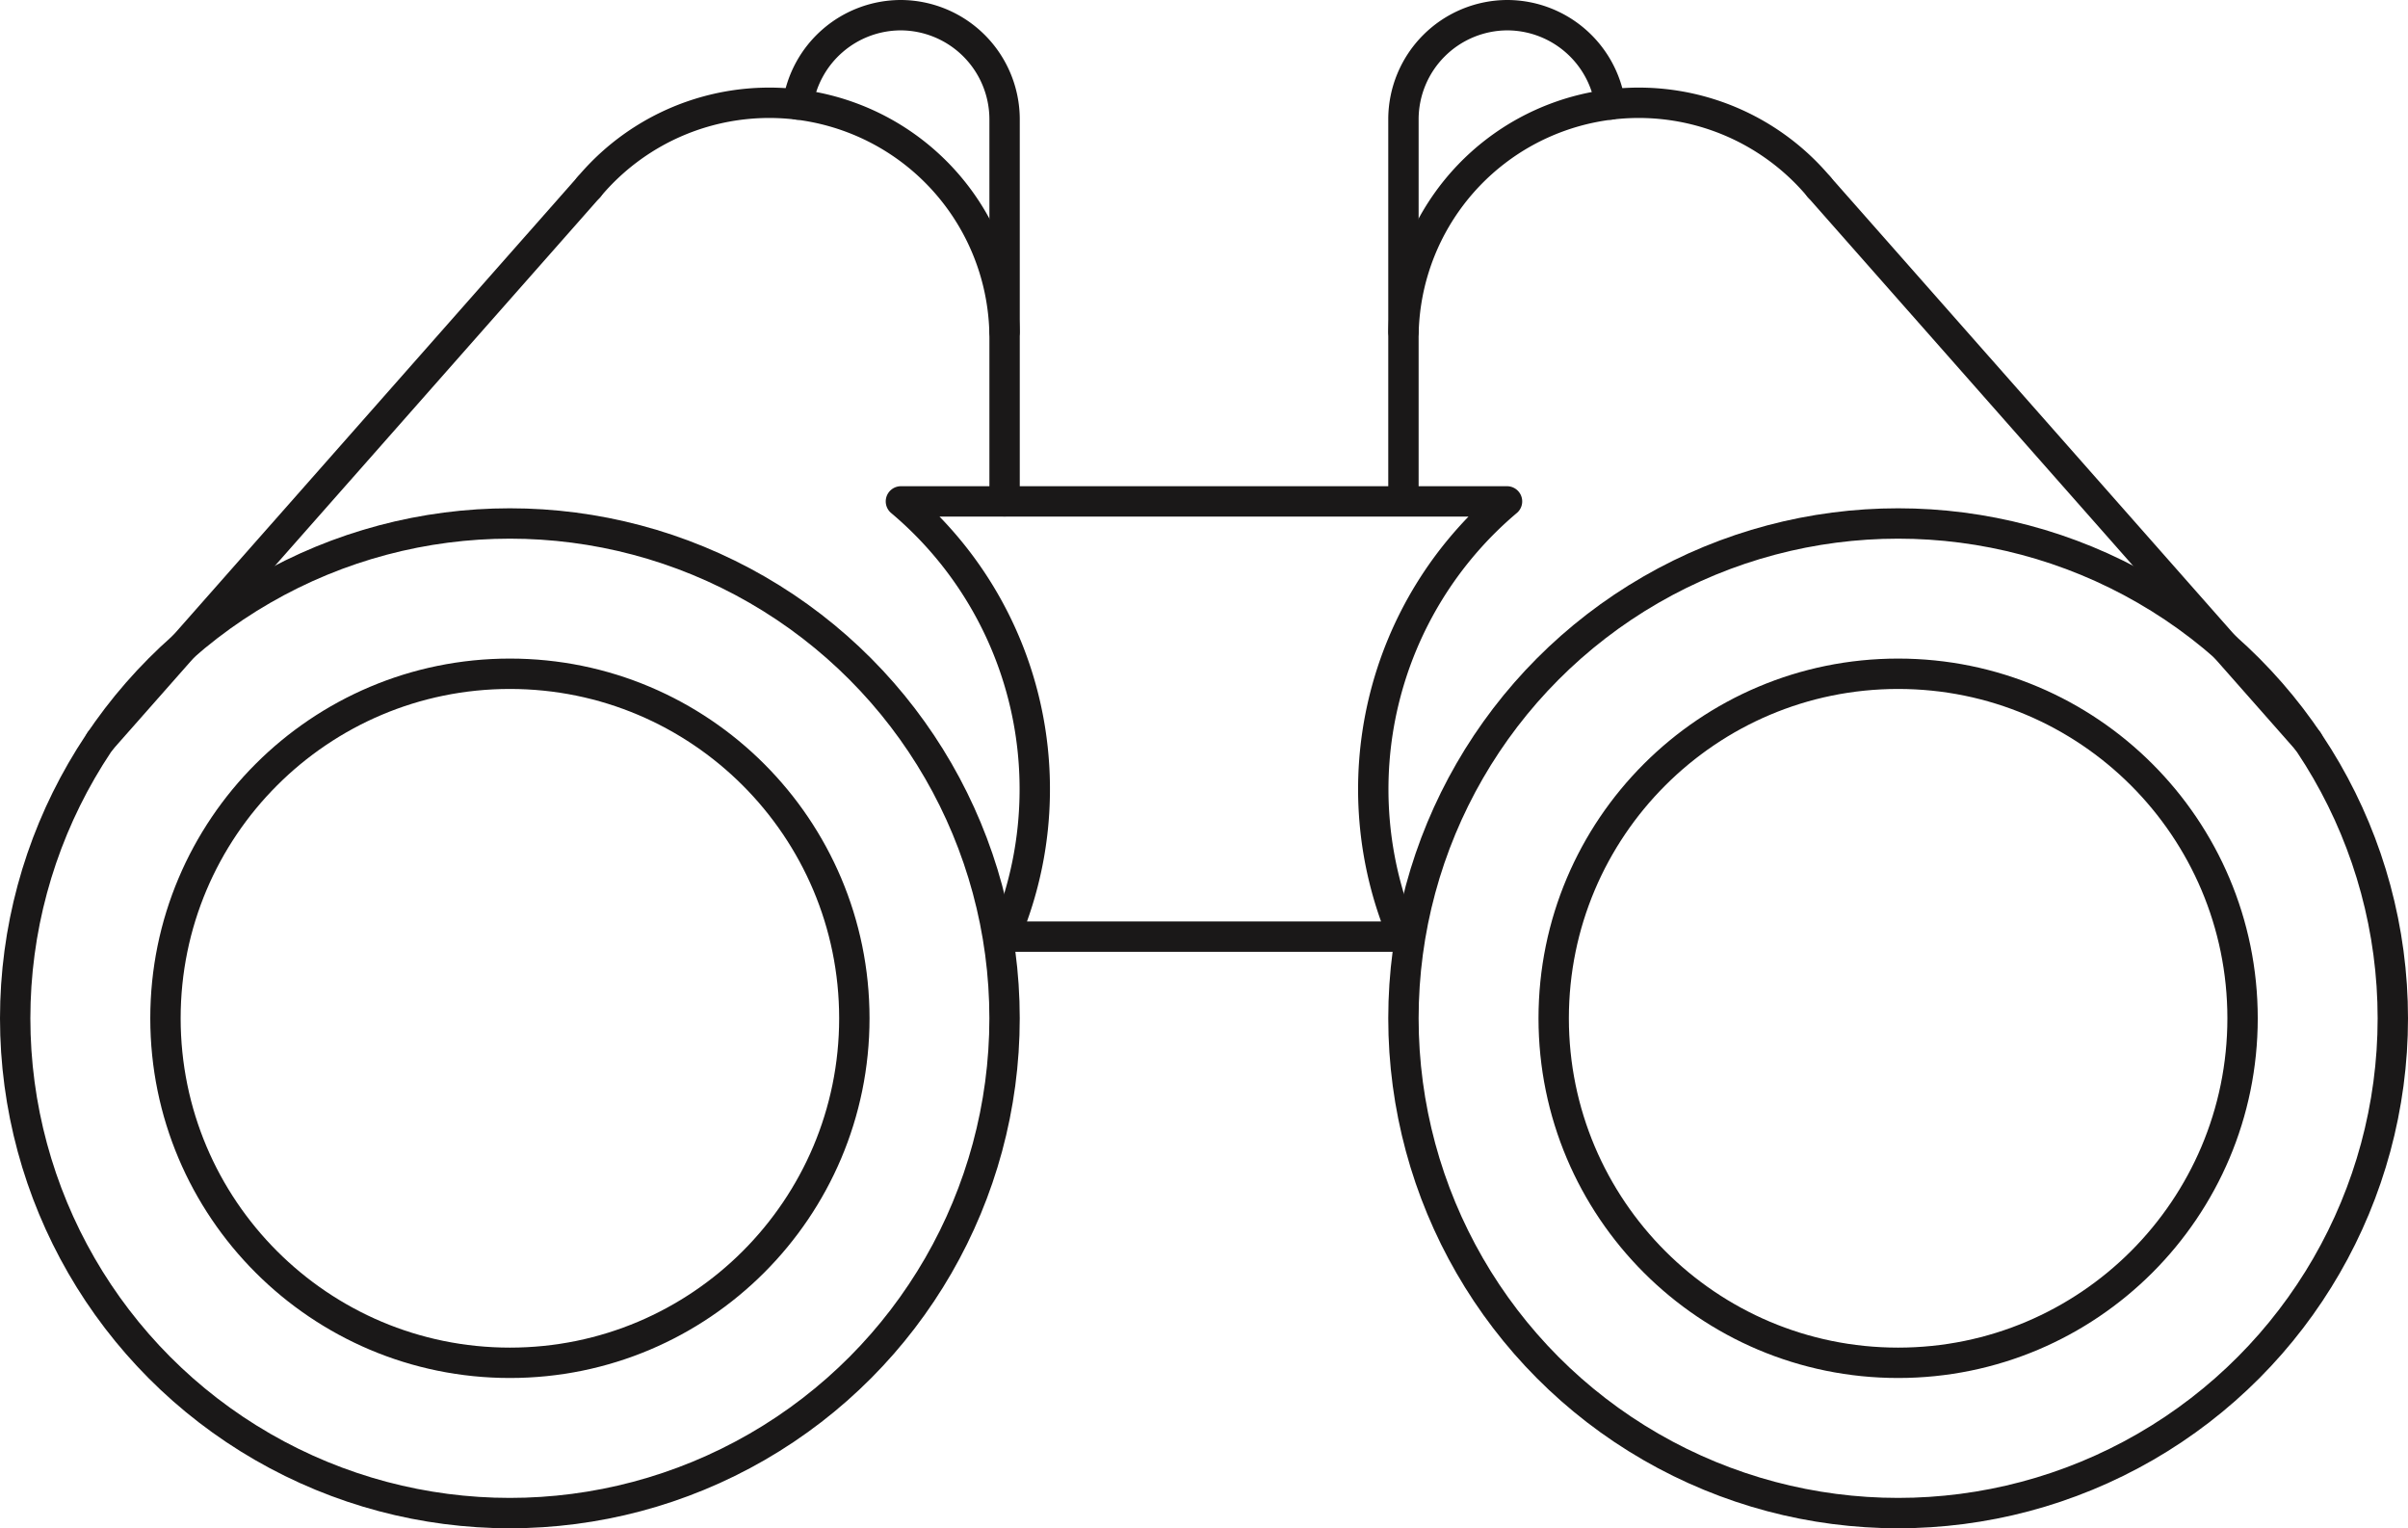
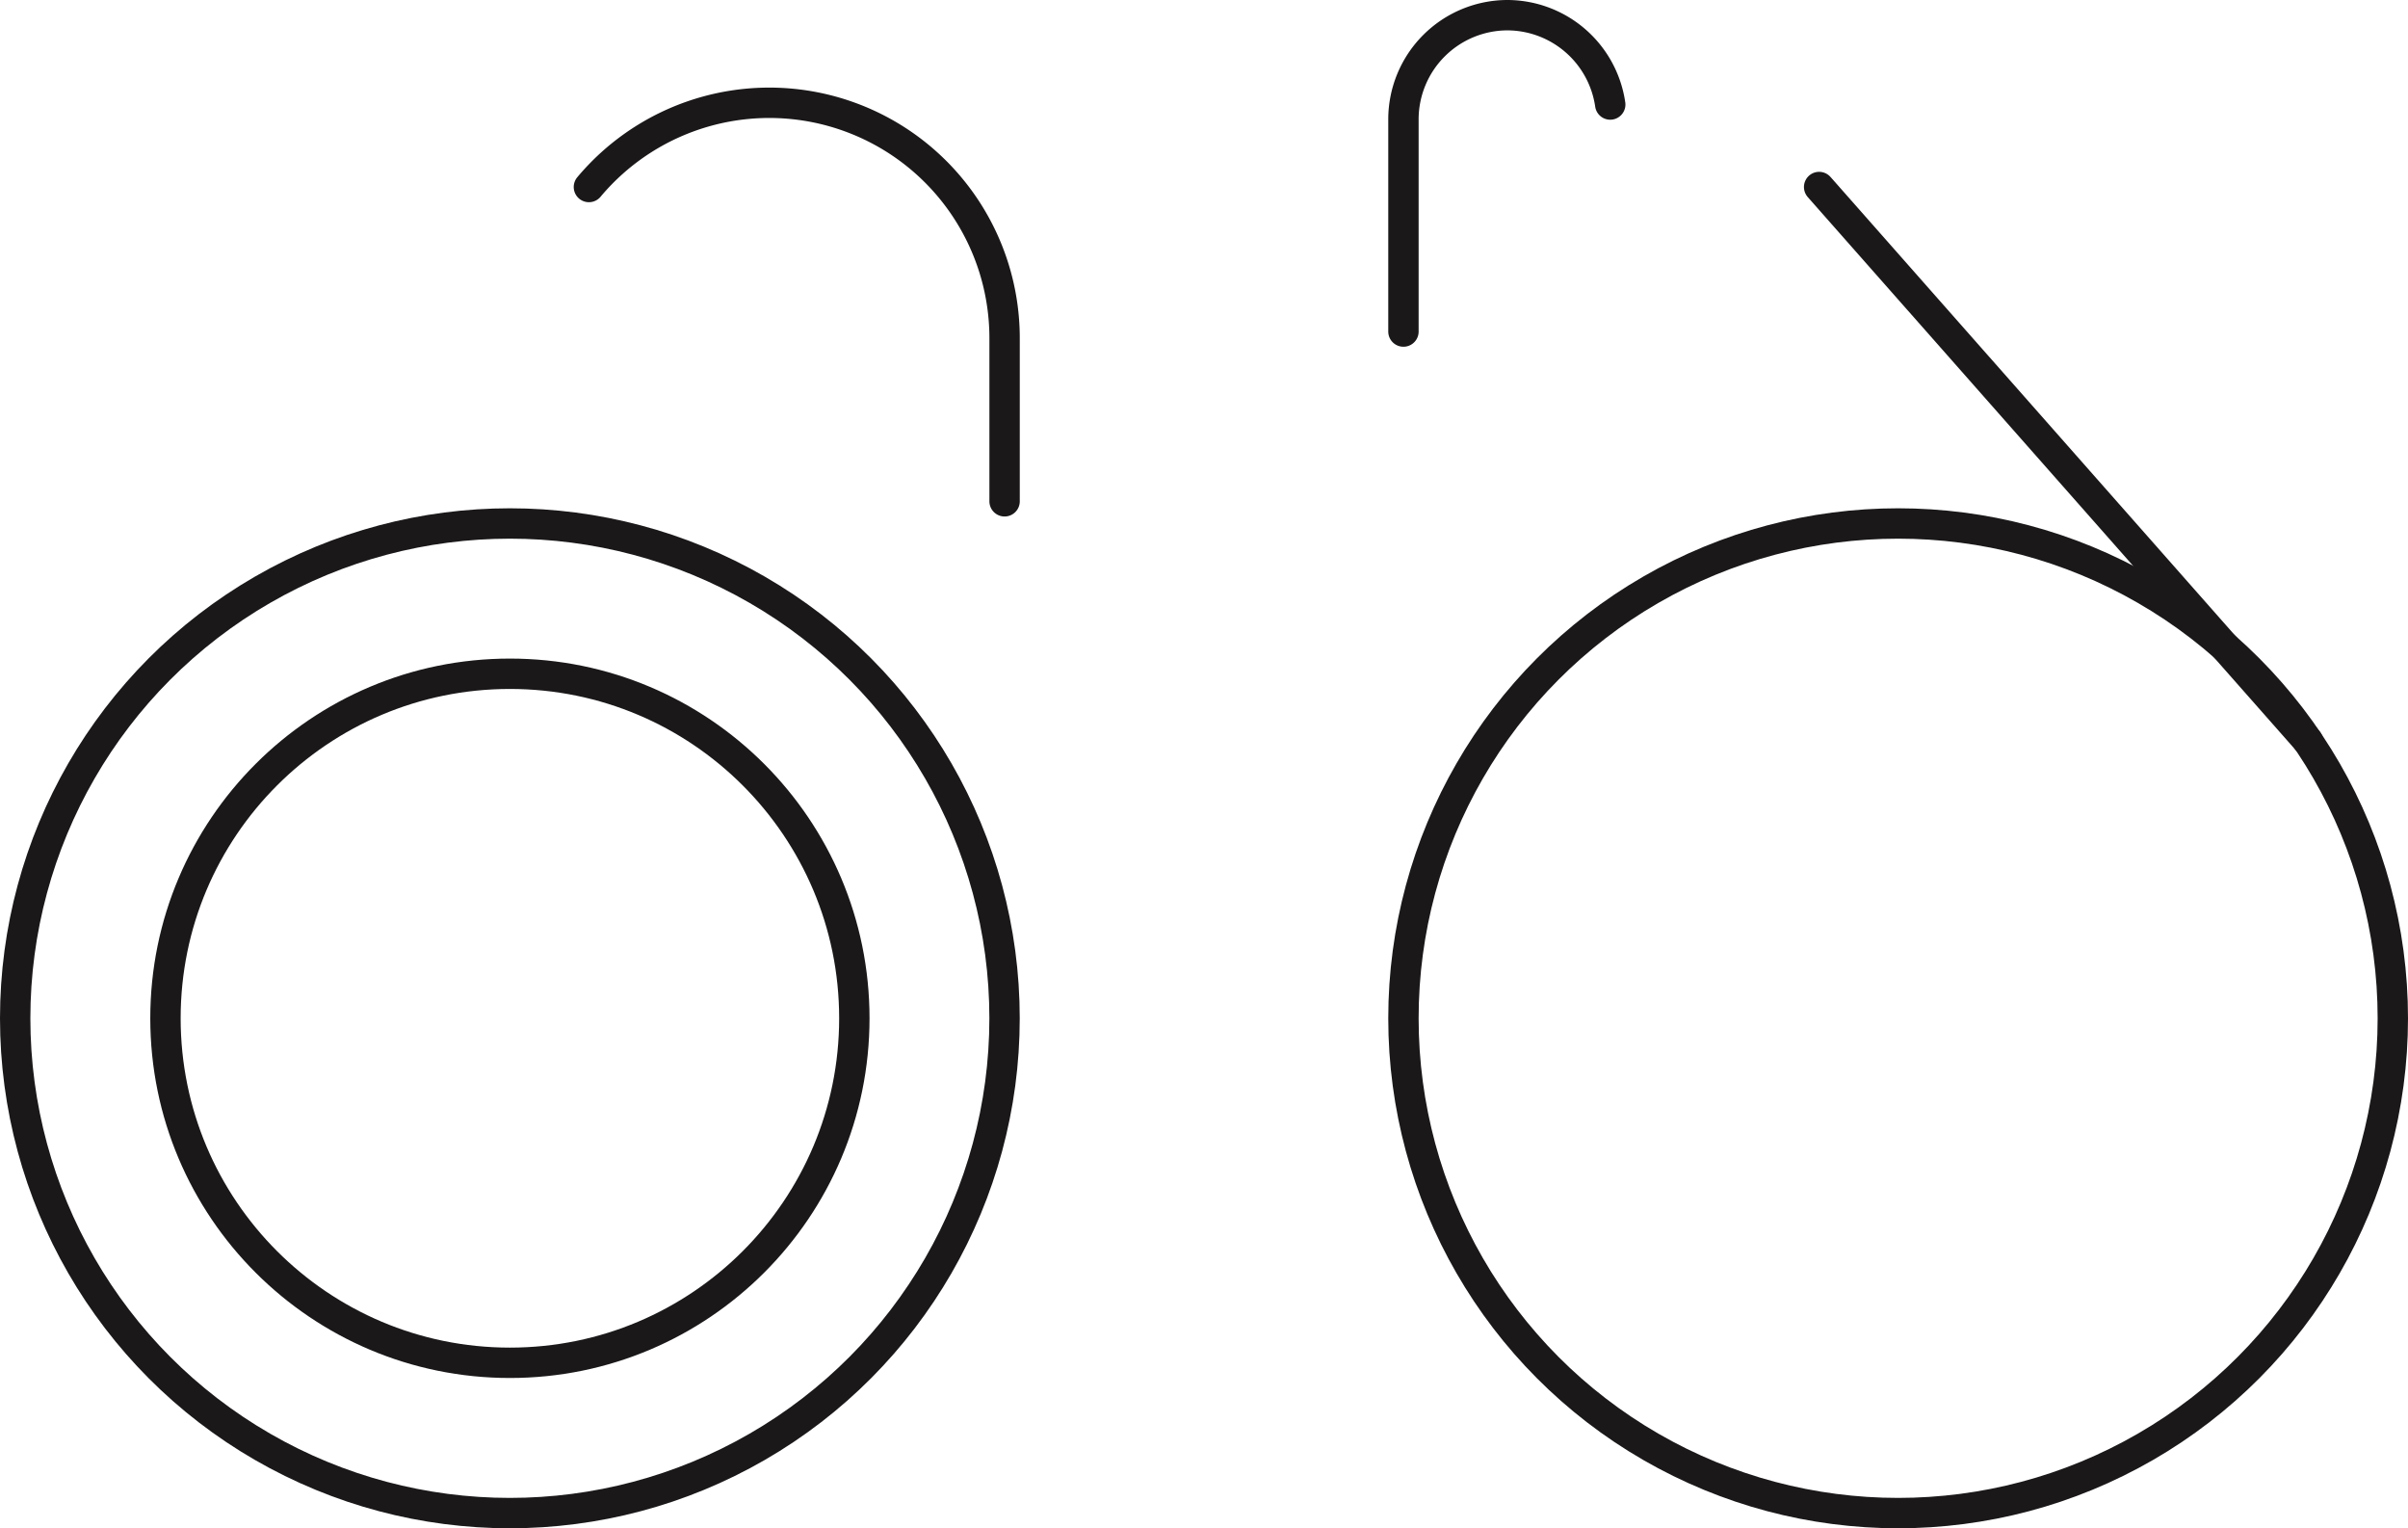
<svg xmlns="http://www.w3.org/2000/svg" width="79.3" height="50.318" viewBox="0 0 79.3 50.318">
  <g transform="translate(-650.731 -1943.92)">
    <circle cx="11.343" cy="11.343" r="11.343" transform="translate(656.18 1966.103)" fill="none" stroke="#1a1818" stroke-linecap="round" stroke-linejoin="round" stroke-width="1" />
    <circle cx="16.291" cy="16.291" r="16.291" transform="translate(651.231 1961.155)" fill="none" stroke="#1a1818" stroke-linecap="round" stroke-linejoin="round" stroke-width="1" />
    <path d="M670.125,1950.077a7.749,7.749,0,0,1,13.689,4.977v5.371" fill="none" stroke="#1a1818" stroke-linecap="round" stroke-linejoin="round" stroke-width="1" />
-     <line y1="18.237" x2="16.095" transform="translate(654.03 1950.077)" fill="none" stroke="#1a1818" stroke-linecap="round" stroke-linejoin="round" stroke-width="1" />
-     <path d="M683.814,1954.836v-6.994a3.432,3.432,0,0,0-3.422-3.422h0a3.435,3.435,0,0,0-3.389,2.941" fill="none" stroke="#1a1818" stroke-linecap="round" stroke-linejoin="round" stroke-width="1" />
-     <circle cx="11.343" cy="11.343" r="11.343" transform="translate(701.897 1966.103)" fill="none" stroke="#1a1818" stroke-linecap="round" stroke-linejoin="round" stroke-width="1" />
    <circle cx="16.291" cy="16.291" r="16.291" transform="translate(696.949 1961.155)" fill="none" stroke="#1a1818" stroke-linecap="round" stroke-linejoin="round" stroke-width="1" />
-     <path d="M710.638,1950.077a7.749,7.749,0,0,0-13.689,4.977v5.248" fill="none" stroke="#1a1818" stroke-linecap="round" stroke-linejoin="round" stroke-width="1" />
    <line x1="16.095" y1="18.237" transform="translate(710.638 1950.077)" fill="none" stroke="#1a1818" stroke-linecap="round" stroke-linejoin="round" stroke-width="1" />
    <path d="M696.949,1954.836v-6.994a3.432,3.432,0,0,1,3.422-3.422h0a3.433,3.433,0,0,1,3.388,2.941" fill="none" stroke="#1a1818" stroke-linecap="round" stroke-linejoin="round" stroke-width="1" />
-     <path d="M684.808,1969.9a12.355,12.355,0,0,1-.989,4.857h13.125a12.4,12.4,0,0,1,3.416-14.329H680.4A12.364,12.364,0,0,1,684.808,1969.9Z" fill="none" stroke="#1a1818" stroke-linecap="round" stroke-linejoin="round" stroke-width="1" />
  </g>
</svg>